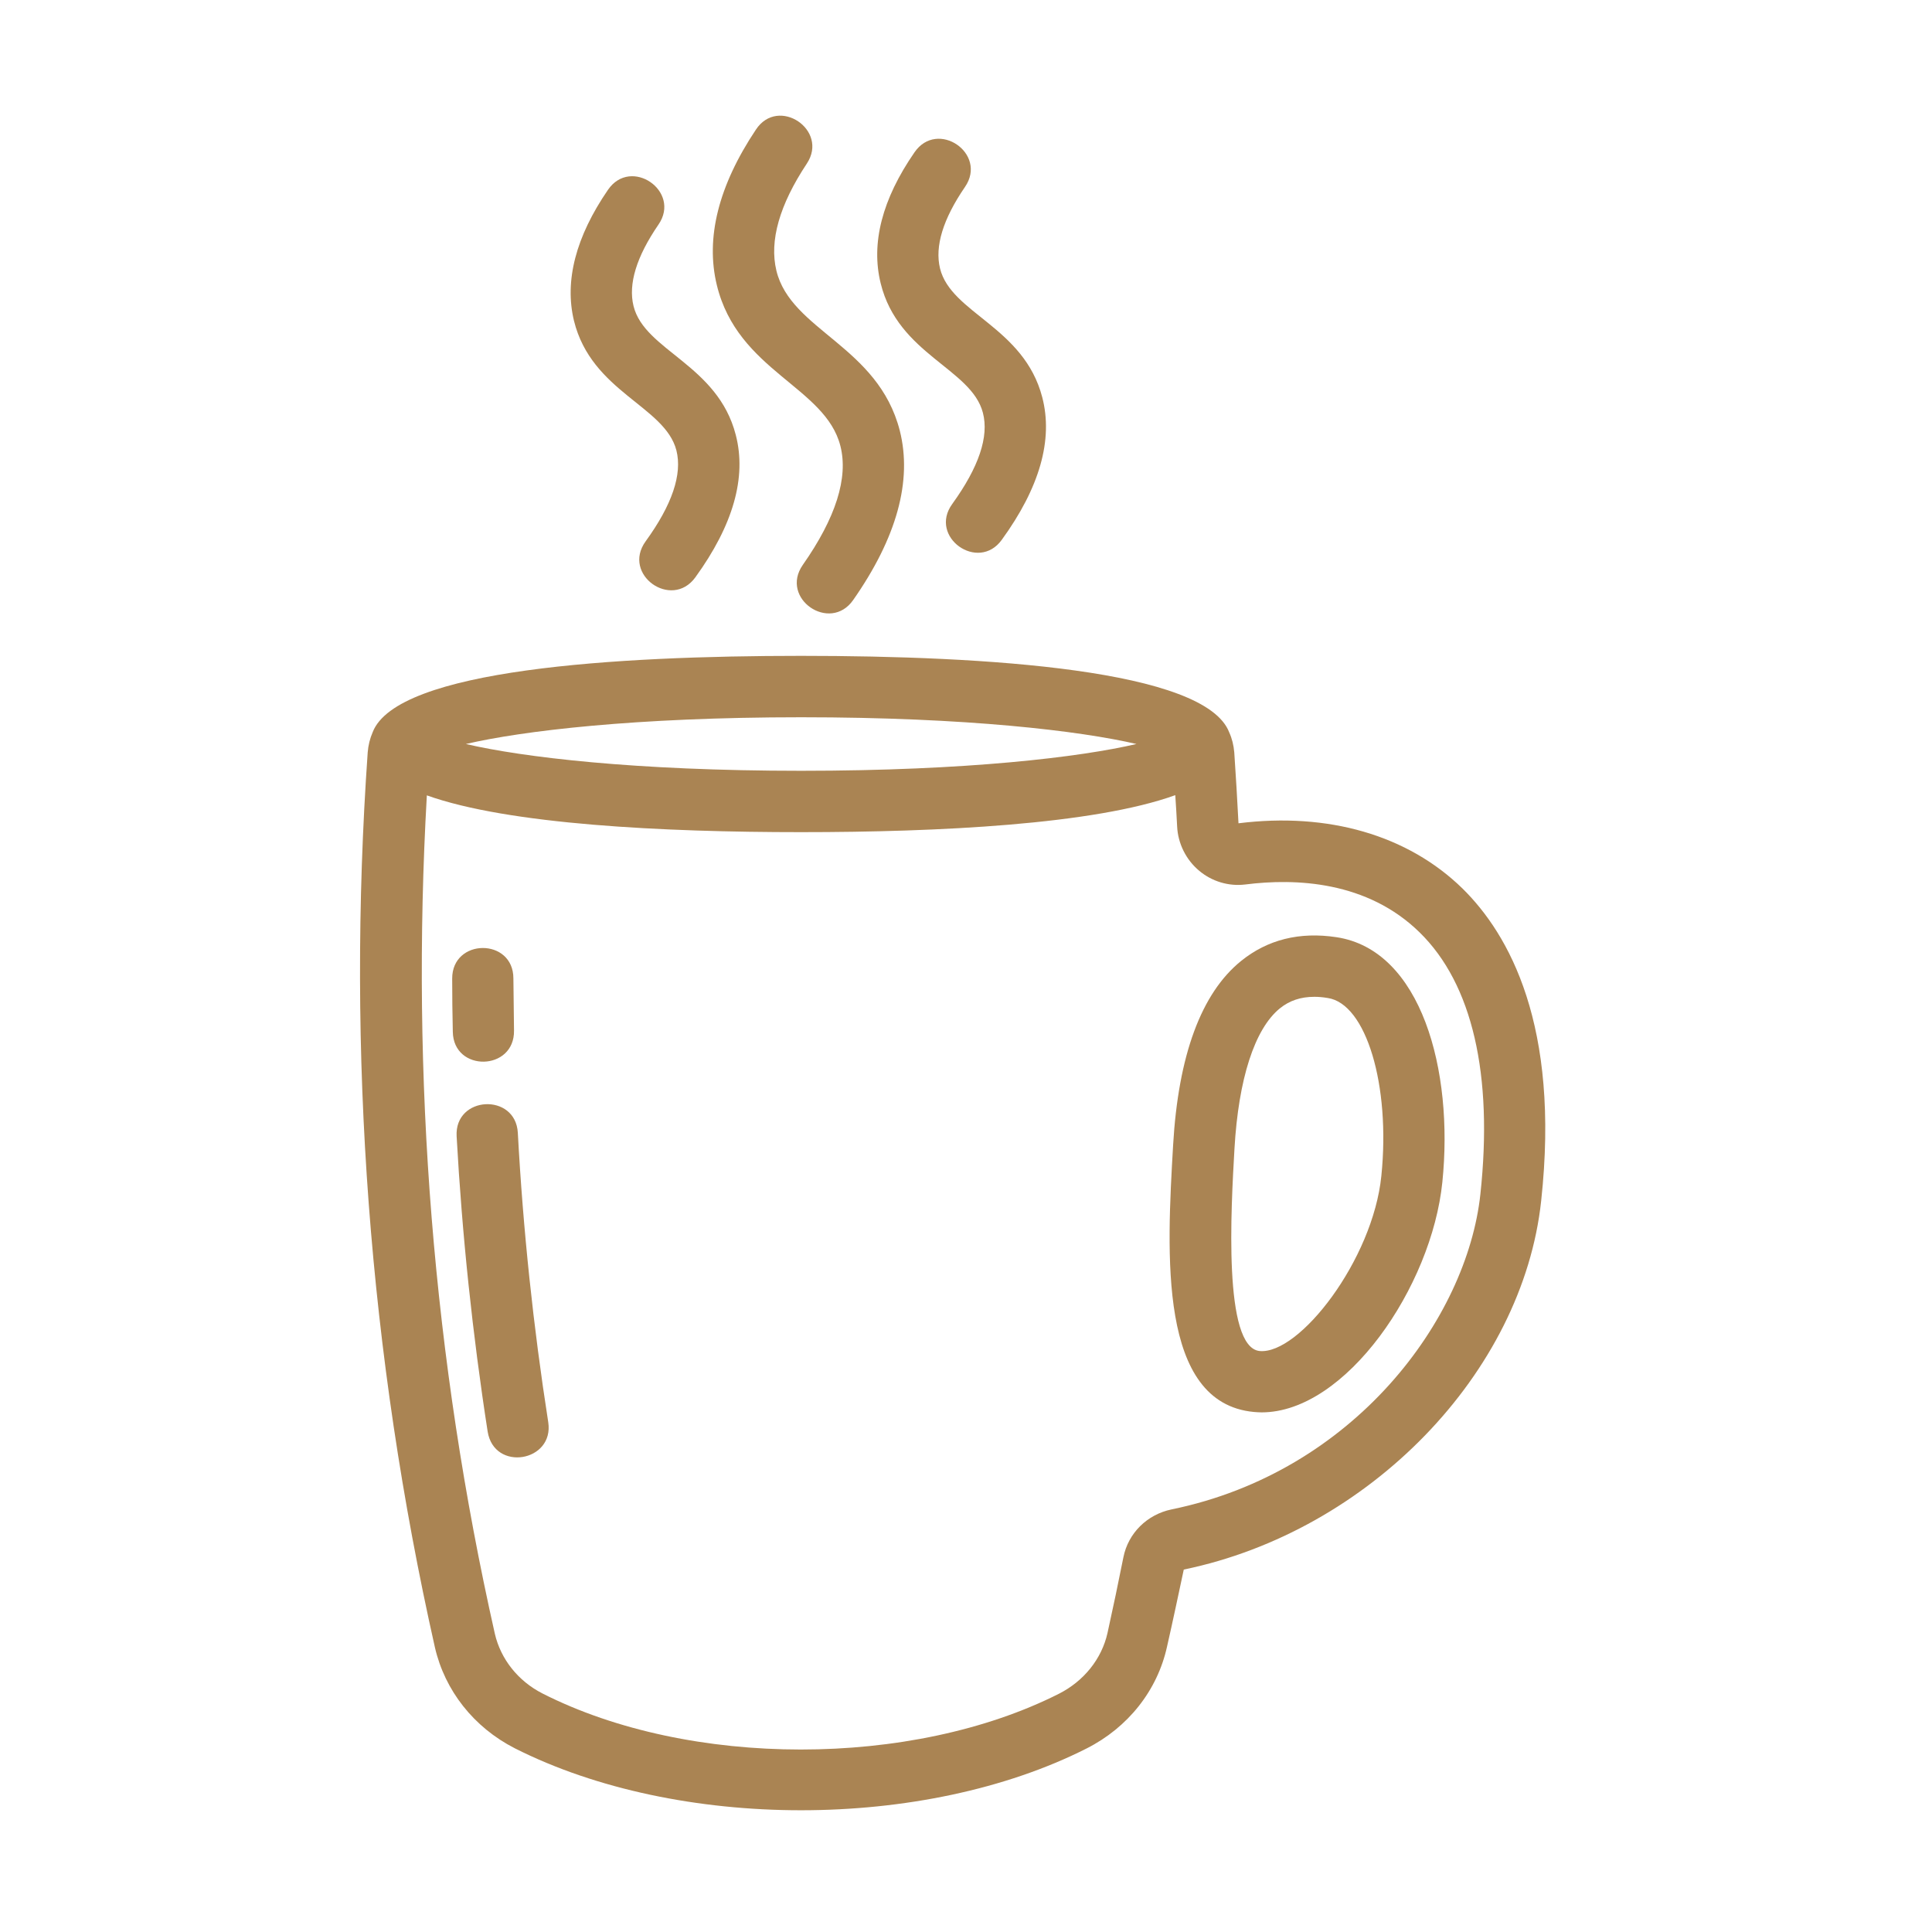
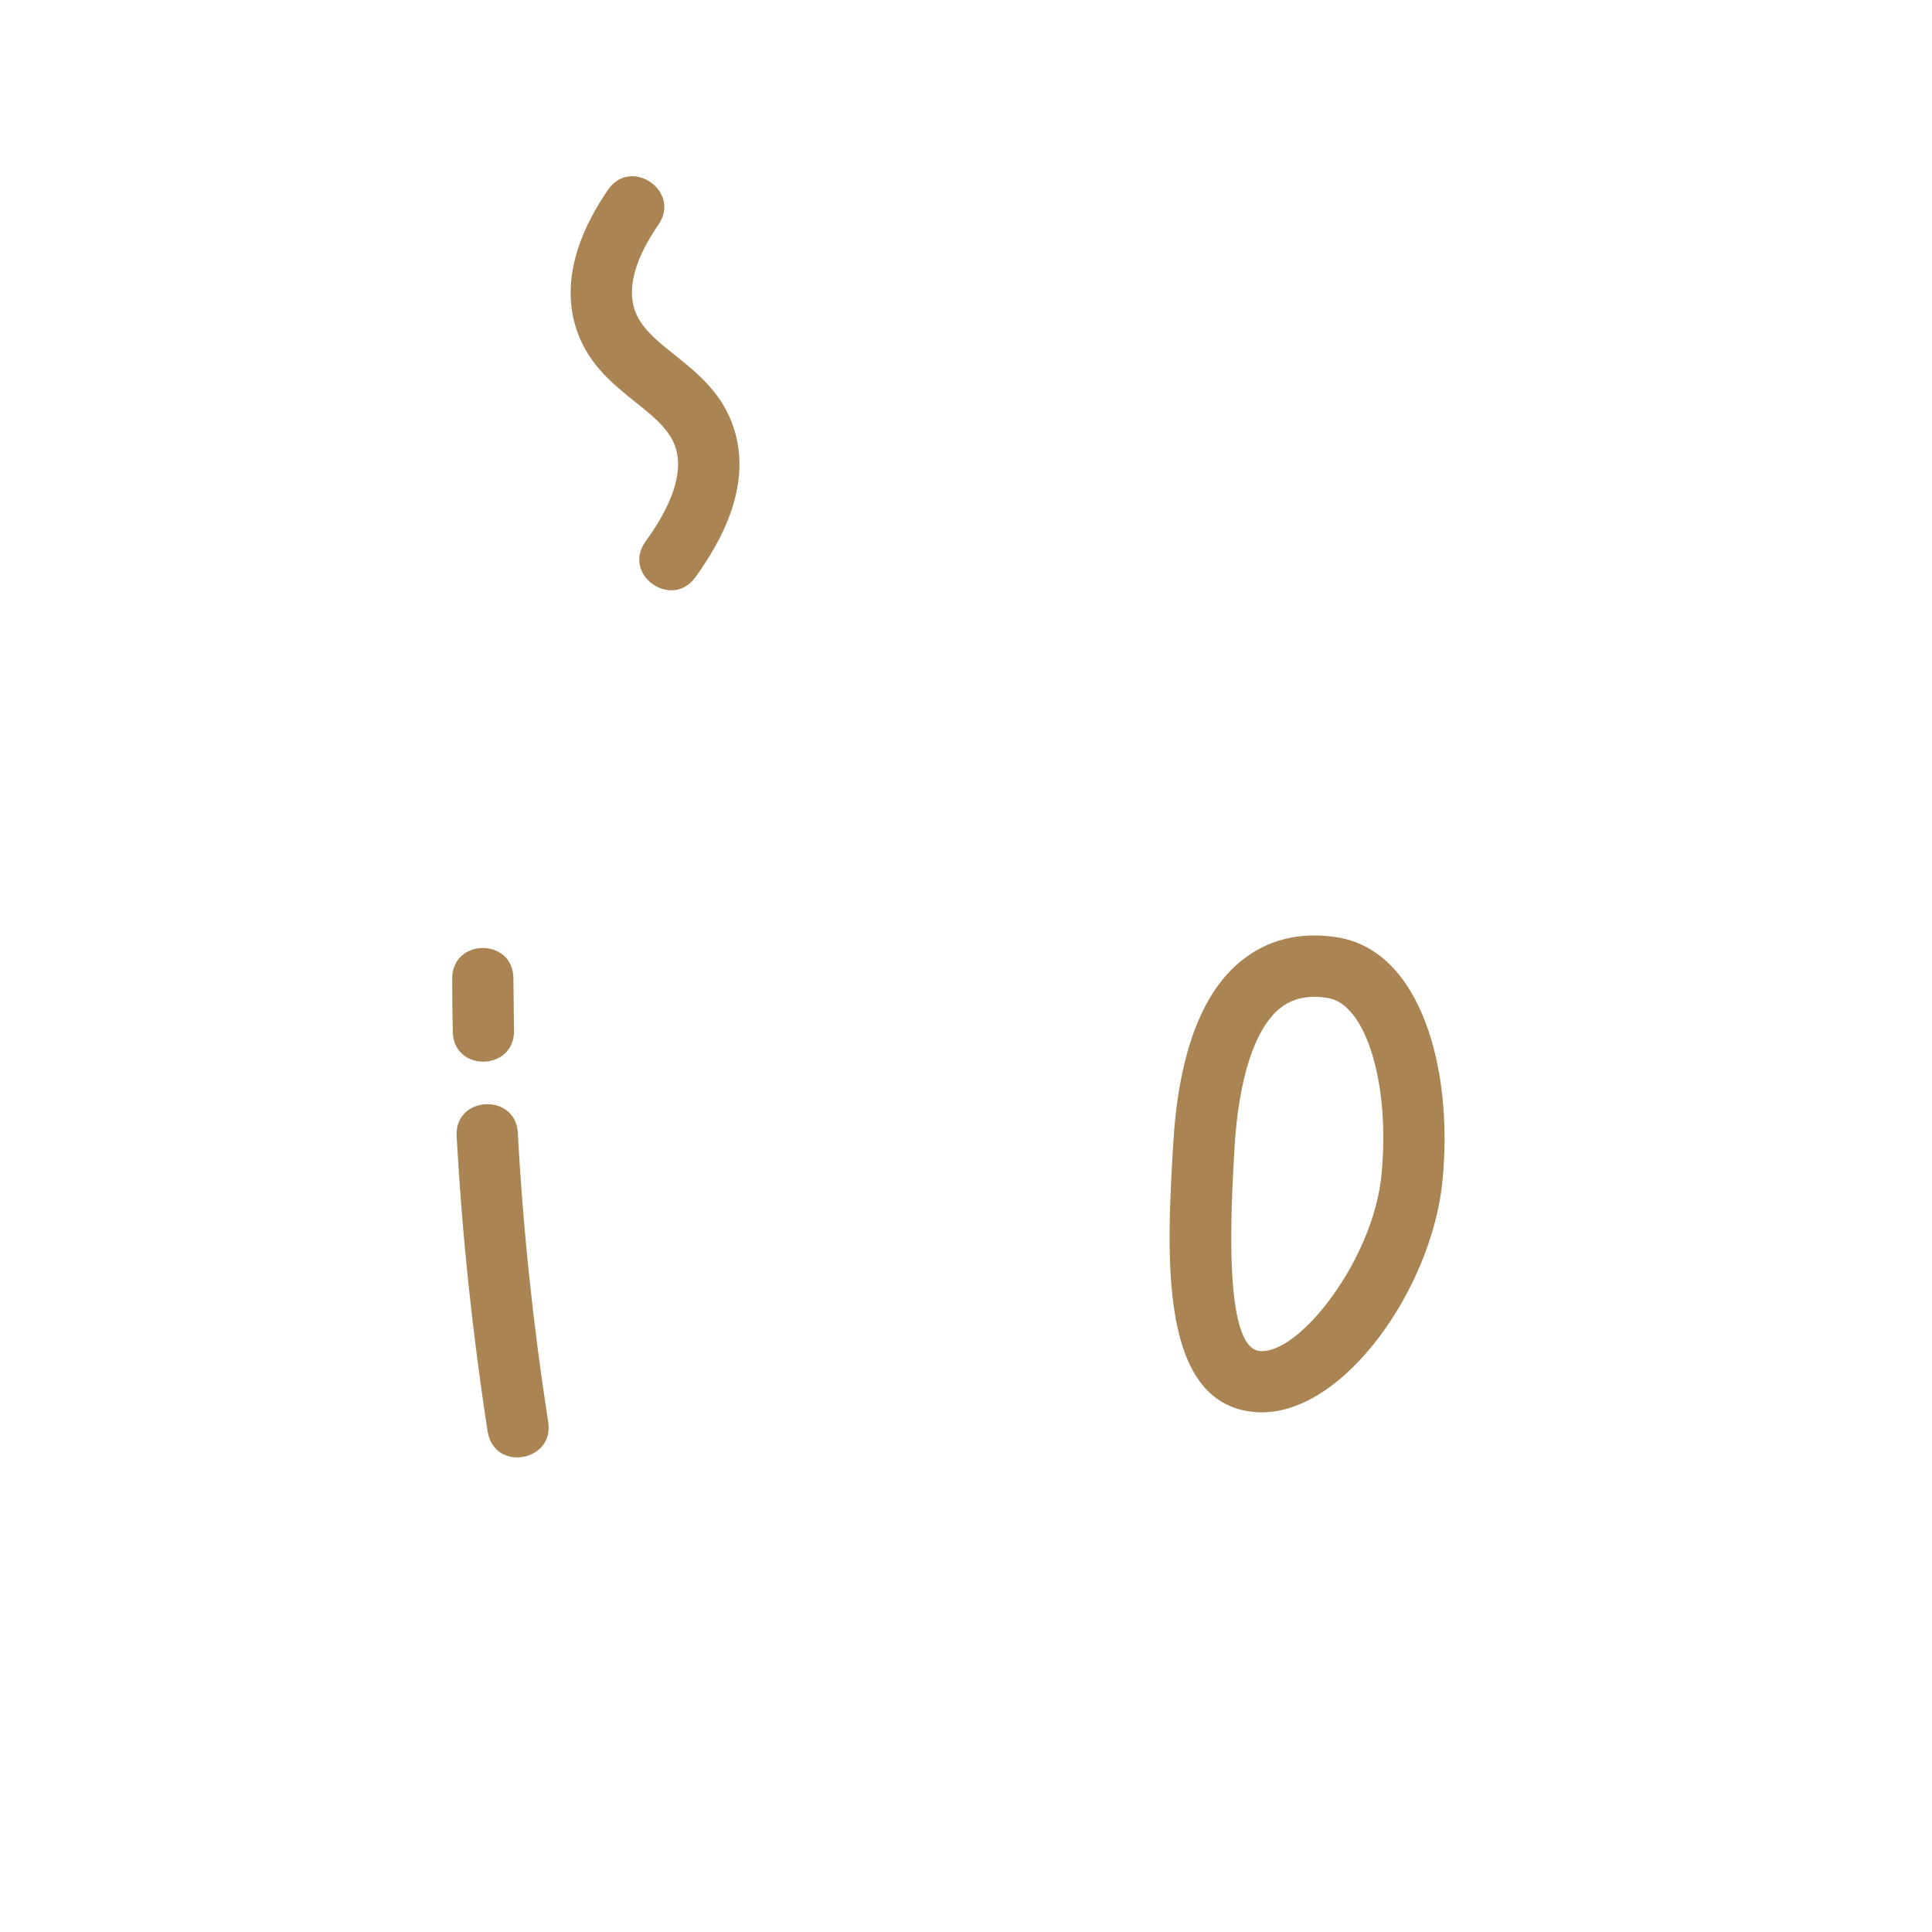
<svg xmlns="http://www.w3.org/2000/svg" width="50" zoomAndPan="magnify" viewBox="0 0 37.5 37.5" height="50" preserveAspectRatio="xMidYMid meet" version="1.0">
  <defs>
    <clipPath id="69871955dc">
      <path d="M 6.707 12 L 30 12 L 30 35.168 L 6.707 35.168 Z M 6.707 12 " clip-rule="nonzero" />
    </clipPath>
  </defs>
  <path fill="#aa8453" d="M 8.789 20.027 C 8.781 19.684 8.777 19.34 8.777 18.996 C 8.773 18.207 9.965 18.199 9.965 18.992 C 9.969 19.332 9.973 19.664 9.977 20 C 9.992 20.793 8.801 20.816 8.789 20.027 Z M 8.789 20.027 " fill-opacity="1" fill-rule="nonzero" />
  <path fill="#aa8453" d="M 9.465 27.785 C 9.172 25.898 8.969 23.969 8.863 22.055 C 8.82 21.266 10.008 21.207 10.051 21.988 C 10.152 23.863 10.352 25.754 10.641 27.602 C 10.762 28.375 9.59 28.574 9.465 27.785 Z M 9.465 27.785 " fill-opacity="1" fill-rule="nonzero" />
  <path fill="#aa8453" d="M 24.488 27.414 C 24.438 27.414 24.387 27.41 24.336 27.406 C 22.48 27.23 22.648 24.34 22.77 22.227 C 22.871 20.484 23.316 19.277 24.09 18.652 C 24.602 18.238 25.223 18.082 25.941 18.191 C 27.586 18.438 28.219 20.77 27.996 22.945 C 27.789 24.98 26.121 27.414 24.488 27.414 Z M 25.512 19.348 C 25.246 19.348 25.027 19.422 24.84 19.574 C 24.352 19.973 24.039 20.941 23.961 22.297 C 23.895 23.453 23.738 26.152 24.449 26.223 C 25.219 26.297 26.648 24.453 26.812 22.824 C 26.992 21.062 26.516 19.48 25.77 19.371 C 25.676 19.355 25.59 19.348 25.512 19.348 Z M 25.512 19.348 " fill-opacity="1" fill-rule="nonzero" />
  <g clip-path="url(#69871955dc)">
-     <path fill="#aa8453" d="M 28.387 17.246 C 27.328 16.211 25.781 15.762 24.039 15.98 C 24.016 15.523 23.988 15.062 23.957 14.602 C 23.945 14.465 23.914 14.336 23.859 14.215 C 23.391 12.996 19.145 12.73 15.547 12.73 C 11.953 12.73 7.707 12.992 7.234 14.211 C 7.18 14.336 7.148 14.465 7.137 14.605 C 6.727 20.453 7.164 26.297 8.441 31.973 C 8.633 32.812 9.195 33.527 9.992 33.934 C 11.574 34.734 13.562 35.137 15.547 35.137 C 17.527 35.137 19.508 34.738 21.09 33.938 C 21.895 33.531 22.465 32.812 22.652 31.961 C 22.766 31.461 22.871 30.961 22.977 30.465 C 26.574 29.723 29.555 26.648 29.914 23.309 C 30.285 19.898 29.289 18.133 28.387 17.246 Z M 15.551 13.922 C 18.777 13.922 20.969 14.188 22.059 14.441 C 20.969 14.695 18.777 14.961 15.551 14.961 C 12.32 14.961 10.129 14.695 9.043 14.441 C 10.129 14.188 12.32 13.922 15.551 13.922 Z M 28.734 23.18 C 28.473 25.602 26.285 28.57 22.742 29.297 C 22.266 29.395 21.898 29.758 21.805 30.227 C 21.707 30.719 21.605 31.207 21.496 31.699 C 21.383 32.199 21.039 32.629 20.555 32.875 C 17.695 34.32 13.387 34.32 10.531 32.871 C 10.055 32.629 9.719 32.203 9.605 31.711 C 8.406 26.391 7.973 20.922 8.285 15.438 C 9.867 16.004 12.883 16.152 15.547 16.152 C 18.215 16.152 21.234 16.004 22.812 15.434 C 22.824 15.637 22.84 15.84 22.848 16.039 C 22.863 16.371 23.02 16.688 23.277 16.902 C 23.523 17.109 23.848 17.207 24.168 17.168 C 25.152 17.043 26.539 17.102 27.555 18.098 C 28.578 19.098 28.984 20.859 28.734 23.18 Z M 28.734 23.18 " fill-opacity="1" fill-rule="nonzero" />
-   </g>
-   <path fill="#aa8453" d="M 15.582 10.965 C 16.223 10.051 16.469 9.273 16.312 8.656 C 16.02 7.504 14.32 7.207 13.914 5.535 C 13.691 4.621 13.945 3.605 14.672 2.516 C 15.105 1.859 16.094 2.523 15.66 3.176 C 15.129 3.977 14.93 4.676 15.07 5.254 C 15.352 6.418 17.043 6.711 17.465 8.359 C 17.711 9.332 17.406 10.438 16.559 11.648 C 16.109 12.289 15.129 11.617 15.582 10.965 Z M 15.582 10.965 " fill-opacity="1" fill-rule="nonzero" />
-   <path fill="#aa8453" d="M 18.484 9.781 C 19 9.066 19.199 8.473 19.078 8.012 C 18.855 7.152 17.434 6.883 17.094 5.5 C 16.902 4.723 17.121 3.867 17.75 2.957 C 18.195 2.309 19.176 2.98 18.73 3.629 C 18.305 4.25 18.141 4.781 18.246 5.211 C 18.461 6.082 19.875 6.344 20.23 7.711 C 20.445 8.535 20.18 9.465 19.445 10.477 C 18.988 11.113 18.016 10.422 18.484 9.781 Z M 18.484 9.781 " fill-opacity="1" fill-rule="nonzero" />
+     </g>
  <path fill="#aa8453" d="M 12.531 10.508 C 13.047 9.797 13.246 9.203 13.129 8.742 C 12.906 7.879 11.484 7.613 11.141 6.227 C 10.953 5.453 11.176 4.594 11.801 3.684 C 12.246 3.035 13.227 3.711 12.781 4.359 C 12.355 4.98 12.191 5.512 12.297 5.941 C 12.512 6.809 13.93 7.074 14.281 8.441 C 14.496 9.266 14.23 10.195 13.496 11.207 C 13.035 11.84 12.066 11.152 12.531 10.508 Z M 12.531 10.508 " fill-opacity="1" fill-rule="nonzero" />
</svg>